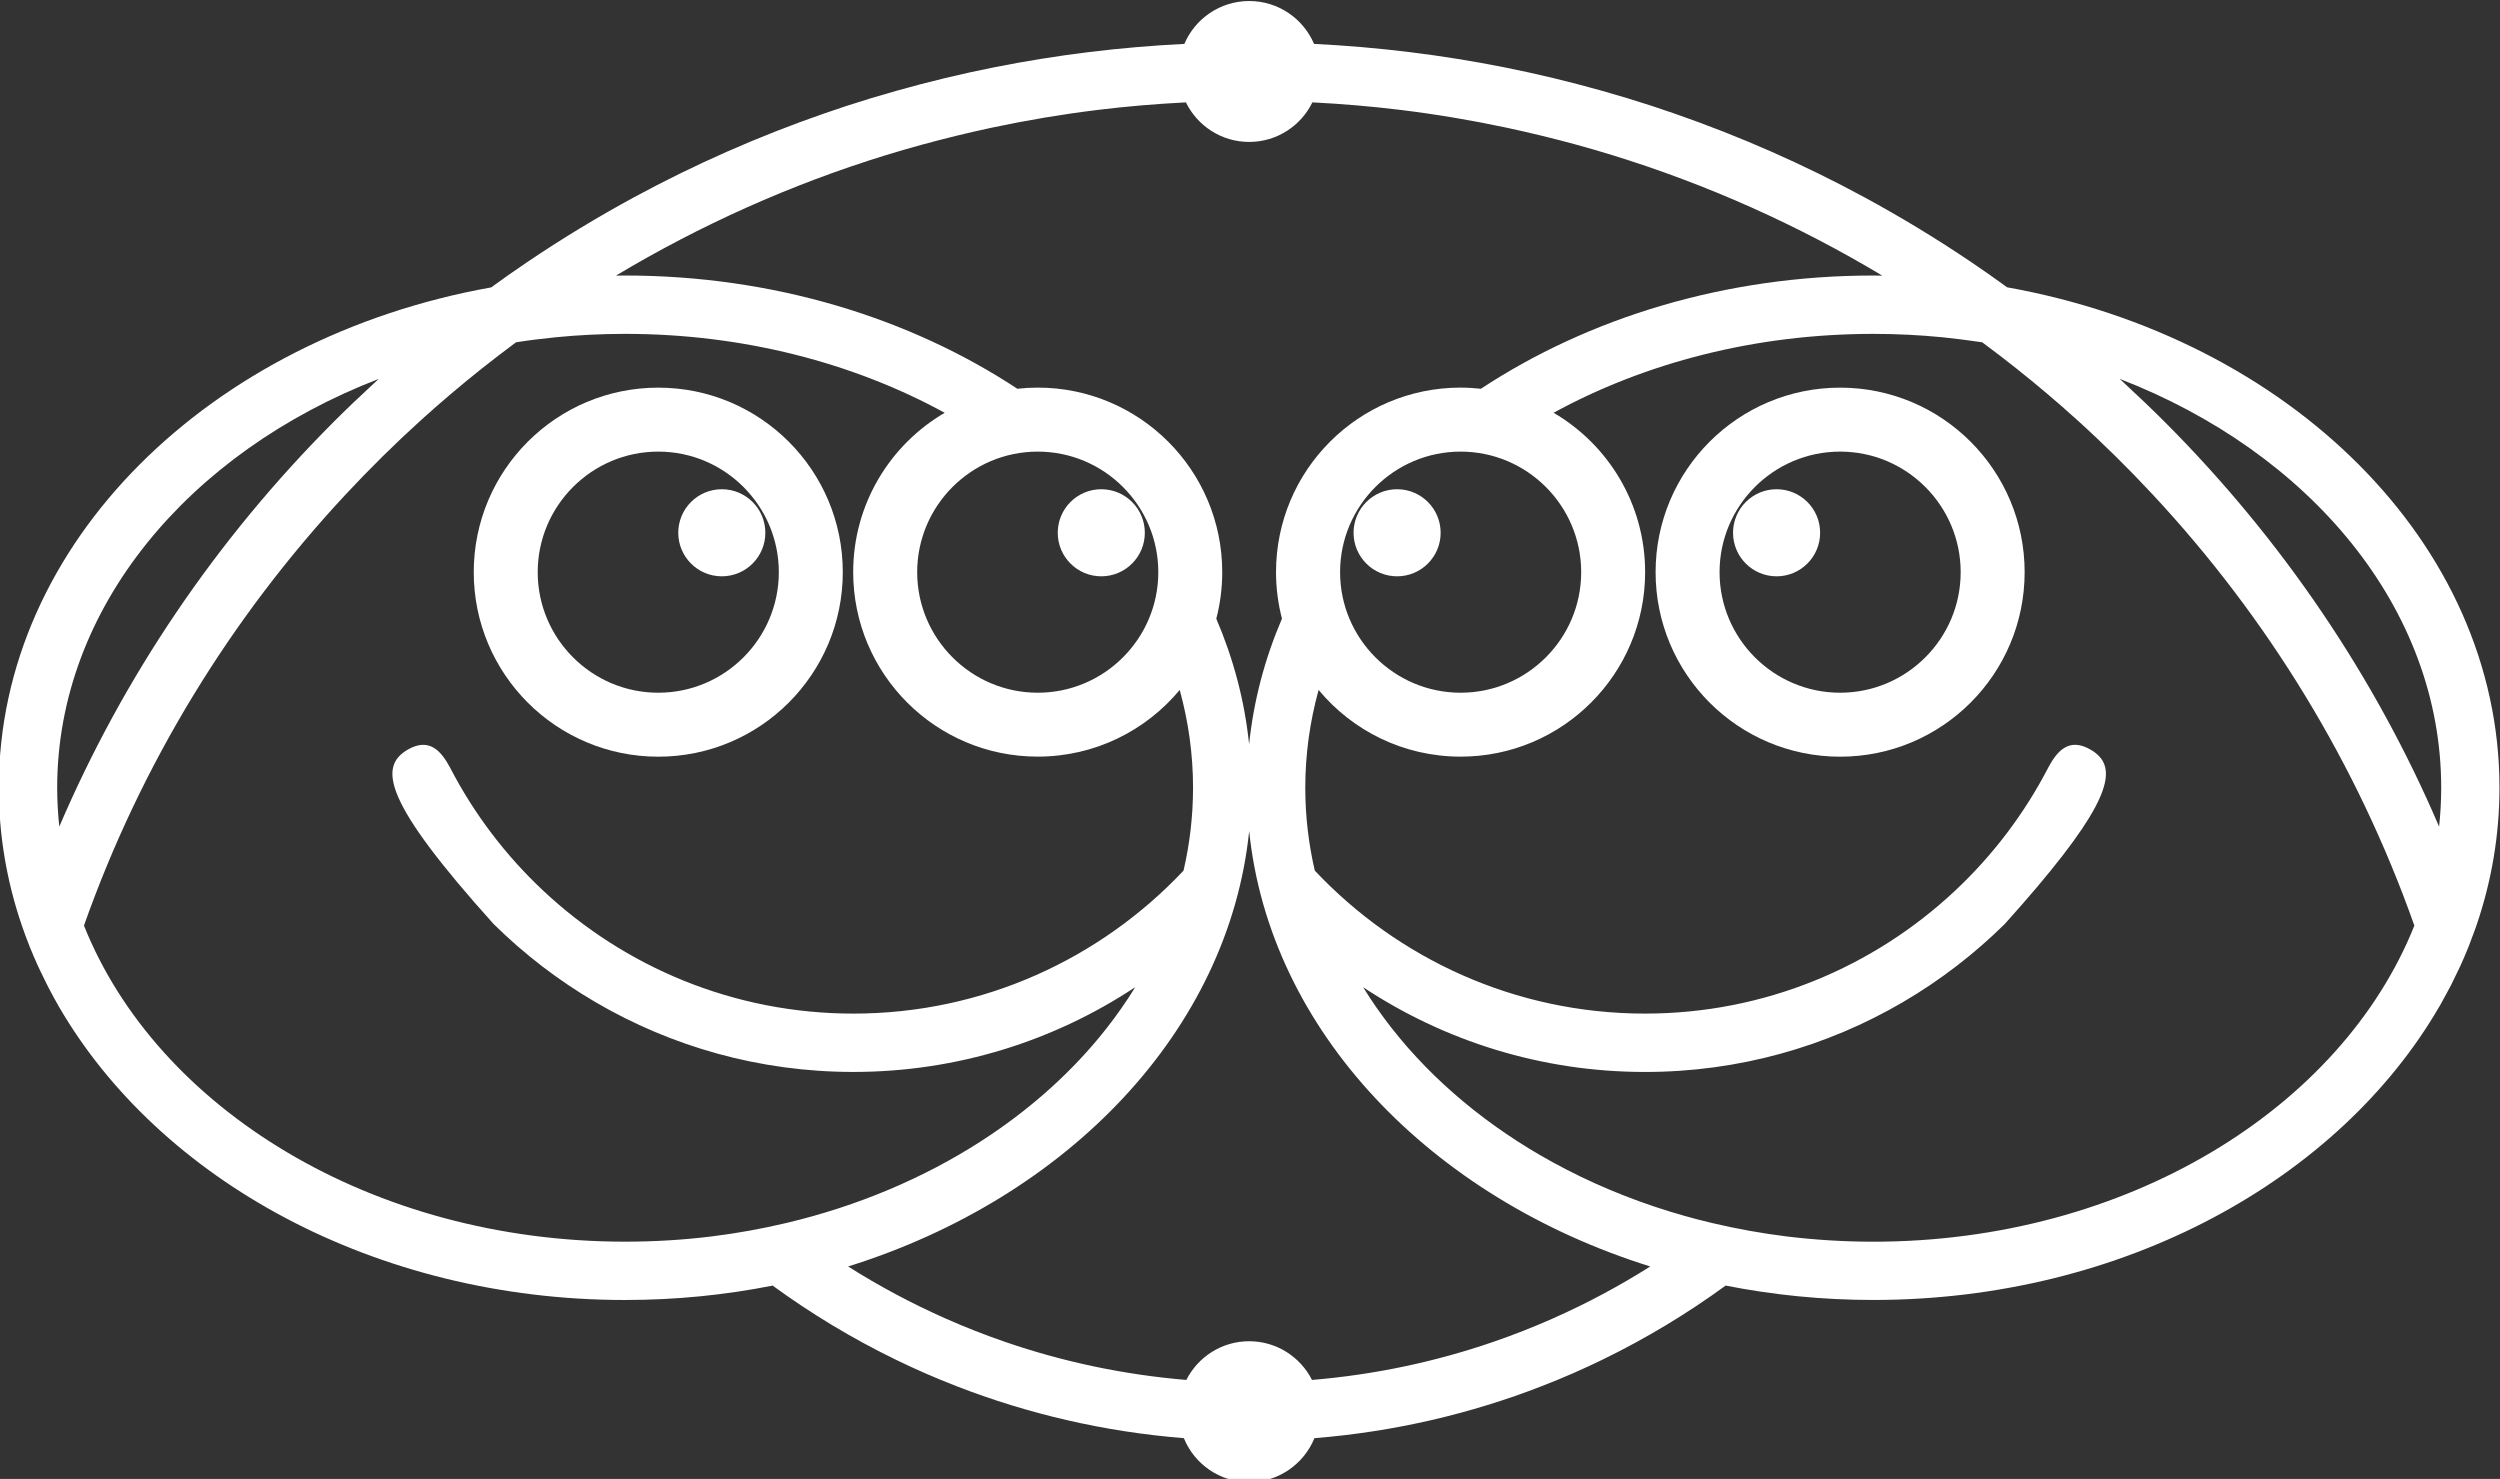
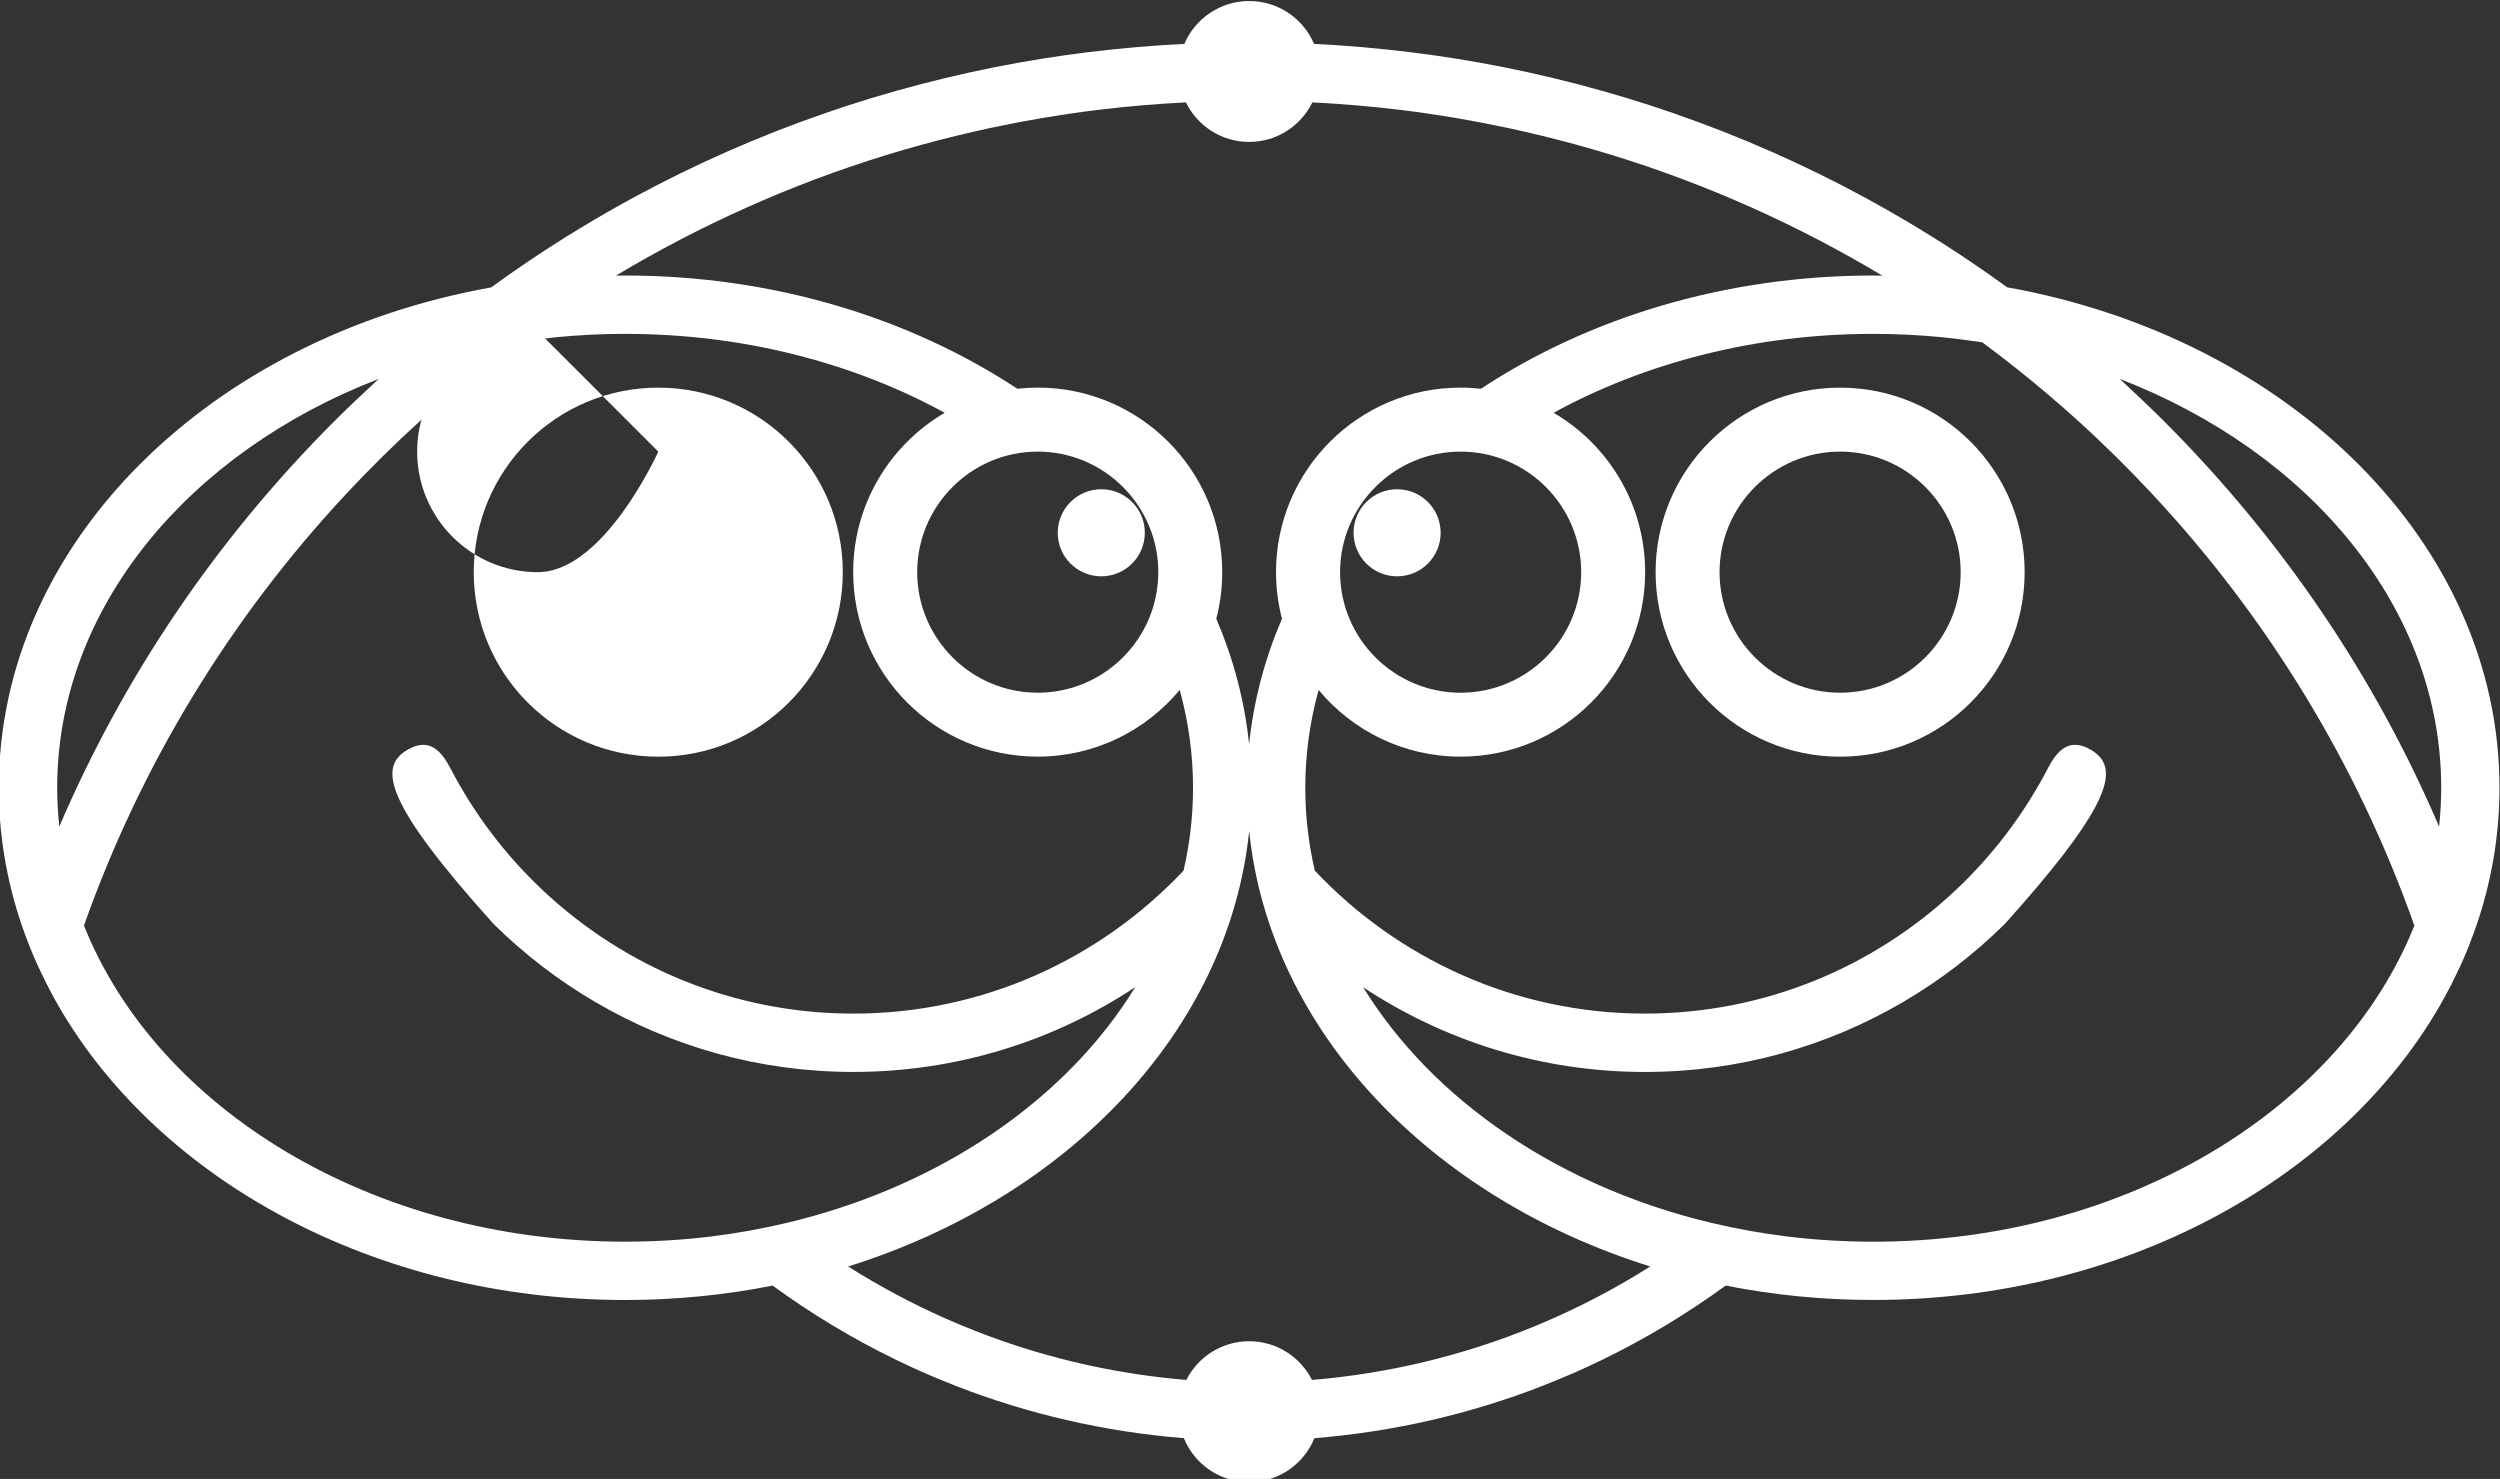
<svg xmlns="http://www.w3.org/2000/svg" id="_レイヤー_1" data-name="レイヤー 1" viewBox="0 0 759 449">
  <rect x="0" y="0" width="759" height="449" fill="#333333" stroke="none" />
  <defs>
    <style>
      .cls-1 {
        fill: #fff;
      }
    </style>
  </defs>
-   <path class="cls-1" d="M199.85,229.73c30.94,0,56.02-25.08,56.02-56.02s-25.08-56.02-56.02-56.02-56.02,25.08-56.02,56.02,25.08,56.02,56.02,56.02ZM199.85,137.11c20.18,0,36.6,16.42,36.6,36.6s-16.42,36.6-36.6,36.6-36.6-16.42-36.6-36.6,16.42-36.6,36.6-36.6Z" />
-   <path class="cls-1" d="M219.14,174.97c7.3,0,13.22-5.92,13.22-13.22s-5.92-13.22-13.22-13.22-13.22,5.92-13.22,13.22,5.92,13.22,13.22,13.22Z" />
+   <path class="cls-1" d="M199.85,229.73c30.94,0,56.02-25.08,56.02-56.02s-25.08-56.02-56.02-56.02-56.02,25.08-56.02,56.02,25.08,56.02,56.02,56.02ZM199.85,137.11s-16.42,36.6-36.6,36.6-36.6-16.42-36.6-36.6,16.42-36.6,36.6-36.6Z" />
  <path class="cls-1" d="M334.35,174.97c7.3,0,13.22-5.92,13.22-13.22s-5.92-13.22-13.22-13.22-13.22,5.92-13.22,13.22,5.92,13.22,13.22,13.22Z" />
  <path class="cls-1" d="M558.66,117.69c-30.94,0-56.02,25.08-56.02,56.02s25.08,56.02,56.02,56.02,56.02-25.08,56.02-56.02-25.08-56.02-56.02-56.02ZM558.66,210.31c-20.18,0-36.6-16.42-36.6-36.6s16.42-36.6,36.6-36.6,36.6,16.42,36.6,36.6-16.42,36.6-36.6,36.6Z" />
-   <path class="cls-1" d="M539.37,148.53c-7.3,0-13.22,5.92-13.22,13.22s5.92,13.22,13.22,13.22,13.22-5.92,13.22-13.22-5.92-13.22-13.22-13.22Z" />
  <path class="cls-1" d="M424.16,148.53c-7.3,0-13.22,5.92-13.22,13.22s5.92,13.22,13.22,13.22,13.22-5.92,13.22-13.22-5.92-13.22-13.22-13.22Z" />
  <path class="cls-1" d="M609.4,87.25c-3.57-2.6-7.18-5.14-10.83-7.6-10.58-7.15-21.46-13.75-32.62-19.8-18.48-10.01-37.72-18.48-57.55-25.36-2.23-.77-4.46-1.54-6.7-2.27-5.08-1.66-10.21-3.21-15.36-4.66-9.77-2.75-19.66-5.14-29.67-7.13-18.9-3.76-38.18-6.14-57.72-7.1-3.26-7.65-10.85-13.02-19.69-13.02s-16.43,5.37-19.69,13.02c-19.54.96-38.82,3.34-57.72,7.1-10,1.99-19.9,4.38-29.67,7.13-5.16,1.45-10.28,3-15.36,4.66-2.24.73-4.47,1.5-6.7,2.27-19.83,6.88-39.06,15.35-57.55,25.36-11.16,6.05-22.05,12.65-32.62,19.8-3.65,2.46-7.25,5-10.82,7.6C63.74,102.52-.36,164.84-.36,239.18c0,14.44,2.43,28.43,6.96,41.71,0,0,0,0,0,0,.74,2.17,1.54,4.32,2.39,6.45,0,0,0,0,0,.01.72,1.81,1.5,3.61,2.3,5.39.27.6.55,1.19.83,1.79.61,1.31,1.24,2.61,1.9,3.9.28.56.56,1.12.85,1.67.93,1.79,1.89,3.56,2.9,5.31,0,0,0,0,0,.01,30.48,52.71,96.11,89.26,172,89.26,15.43,0,30.42-1.52,44.8-4.37,11.71,8.54,24.2,16.08,37.34,22.47,6,2.92,12.13,5.6,18.39,8.03,21.72,8.45,44.94,13.88,69.12,15.82,3.18,7.82,10.85,13.34,19.82,13.34s16.63-5.52,19.82-13.34c24.18-1.94,47.39-7.38,69.12-15.83,6.26-2.43,12.39-5.11,18.39-8.03,13.14-6.4,25.63-13.93,37.34-22.47,14.37,2.85,29.37,4.37,44.8,4.37,75.9,0,141.52-36.57,171.99-89.29,0,0,0,.02,0,.03.1-.18.19-.36.29-.53.63-1.1,1.22-2.21,1.82-3.33.44-.82.9-1.63,1.32-2.46.6-1.18,1.17-2.38,1.74-3.57.37-.78.77-1.55,1.12-2.33.88-1.94,1.72-3.89,2.5-5.86,0,0,0,0,0,0,.32-.8.6-1.61.9-2.41.51-1.34,1.03-2.68,1.49-4.04h0c4.53-13.28,6.96-27.27,6.96-41.72,0-74.34-64.1-136.65-149.47-151.93ZM741.15,239.18c0,3.97-.22,7.9-.64,11.78-19.44-45.39-47.55-87.11-83.51-123.08-3.72-3.72-7.51-7.32-11.34-10.87-.71-.66-1.42-1.33-2.14-1.99h0c57.72,22.3,97.63,69.57,97.63,124.15ZM269.08,47.07c7.01-2.16,14.11-4.1,21.29-5.85,3.58-.87,7.18-1.7,10.79-2.47,10.58-2.25,21.32-4.06,32.21-5.39,8.8-1.08,17.7-1.82,26.67-2.28,3.48,7.1,10.76,12.01,19.2,12.01s15.72-4.9,19.2-12.01c8.97.46,17.87,1.2,26.67,2.28,10.89,1.33,21.63,3.14,32.21,5.39,3.62.77,7.22,1.6,10.79,2.47,7.18,1.75,14.28,3.69,21.29,5.85,29,8.93,56.51,21.29,82.06,36.61,0,0,.01,0,.02.01-.93-.01-1.85-.04-2.78-.04-45.05,0-86.48,12.89-119.1,34.38-2.03-.22-4.09-.35-6.18-.35-30.94,0-56.02,25.08-56.02,56.02,0,4.92.64,9.68,1.83,14.23,0-.03-.02-.06-.03-.1-5.19,12.1-8.6,24.88-9.97,38.13-1.37-13.25-4.78-26.03-9.97-38.13,0,.01,0,.02,0,.03,1.18-4.52,1.81-9.27,1.81-14.16,0-30.94-25.08-56.02-56.02-56.02-2.09,0-4.15.12-6.18.35h0c-32.62-21.49-74.05-34.38-119.1-34.38-.92,0-1.85.02-2.77.03h0c25.55-15.31,53.06-27.68,82.06-36.61ZM480.05,173.71c0,20.18-16.42,36.6-36.6,36.6s-36.6-16.42-36.6-36.6,16.42-36.6,36.6-36.6,36.6,16.42,36.6,36.6ZM315.06,137.11c20.18,0,36.6,16.42,36.6,36.6s-16.42,36.6-36.6,36.6-36.6-16.42-36.6-36.6,16.42-36.6,36.6-36.6ZM114.99,115.03s0,0,0,0c-.72.65-1.42,1.32-2.13,1.98-3.84,3.55-7.63,7.15-11.35,10.87-35.97,35.97-64.07,77.69-83.51,123.08h0c-.41-3.88-.64-7.81-.64-11.78,0-54.58,39.91-101.85,97.63-124.15ZM25.49,281.01h0c17.33-49.04,44.57-93.43,79.32-130.75,7.42-7.97,15.17-15.63,23.25-22.93,5.9-5.33,11.97-10.47,18.19-15.42,3.42-2.72,6.9-5.38,10.42-7.99h0c4.01-.63,8.08-1.14,12.18-1.54h0c6.86-.67,13.85-1.02,20.93-1.02,35.96,0,69.37,8.85,97.03,23.96-16.61,9.72-27.78,27.74-27.78,48.37,0,30.94,25.08,56.02,56.02,56.02,17.34,0,32.84-7.88,43.11-20.25,2.64,9.57,4.05,19.51,4.05,29.7v.02c0,2.01-.07,4.01-.17,6-.01.19-.02.39-.03.58-.12,1.94-.29,3.88-.5,5.8-.02.2-.04.4-.07.6-.23,1.95-.51,3.89-.84,5.82-.02.13-.04.25-.07.38-.35,2-.75,3.99-1.21,5.96,0,0,0,0,0,0-25.15,26.69-60.77,43.41-100.25,43.41-36.36,0-69.45-14.18-94.1-37.27-11.43-10.71-21.03-23.33-28.3-37.36-2.66-5-6.29-9.33-12.88-5.51-8.89,5.16-7.49,15.63,26.05,52.92,9.25,9.13,19.63,17.12,30.91,23.72,23.02,13.48,49.78,21.21,78.32,21.21,31.59,0,61.01-9.48,85.58-25.73-.65,1.06-1.32,2.11-2,3.15-.02.04-.05.07-.07.11-.66,1.01-1.33,2-2.03,2.99-.04.06-.08.12-.12.18-.68.97-1.37,1.94-2.08,2.9-.04.06-.09.12-.13.18-.72.96-1.44,1.92-2.19,2.87-.04.05-.07.1-.11.14-.76.97-1.54,1.93-2.33,2.89-.02.02-.03.04-.05.06-9.83,11.83-21.89,22.39-35.69,31.28,0,0-.02.01-.03.02-17.27,11.12-37.26,19.64-59.05,24.81h0s0,0-.01,0c-3.64.86-7.33,1.63-11.06,2.31-.17.03-.34.06-.51.09-1.55.28-3.12.53-4.69.78-.39.06-.78.12-1.17.18-1.76.26-3.52.51-5.3.73-8.56,1.05-17.32,1.59-26.24,1.59-76.84,0-142.09-40.38-164.3-95.97ZM471.49,400.27c-5.95,2.64-12.03,5.03-18.23,7.16-17.46,6-35.87,9.93-54.93,11.52-3.53-6.96-10.74-11.75-19.08-11.75s-15.55,4.78-19.08,11.75c-19.07-1.59-37.47-5.52-54.93-11.52-6.2-2.13-12.28-4.52-18.23-7.16-10.26-4.55-20.12-9.82-29.52-15.77,66.74-20.87,115.54-71.65,121.76-132.19,6.22,60.54,55.02,111.31,121.76,132.19-9.4,5.95-19.26,11.22-29.52,15.77ZM568.72,376.98c-8.92,0-17.68-.55-26.24-1.59h0c-1.78-.22-3.54-.46-5.3-.73-.39-.06-.78-.12-1.16-.18-1.57-.24-3.14-.5-4.69-.78-.17-.03-.34-.06-.51-.09-3.74-.67-7.43-1.44-11.07-2.31h0c-.07-.02-.14-.03-.21-.05-1.31-.31-2.61-.64-3.91-.97-.13-.03-.27-.07-.4-.1-1.3-.34-2.6-.69-3.89-1.06-.11-.03-.23-.06-.34-.1-1.33-.38-2.65-.77-3.96-1.17l-.21-.06c-12.58-3.88-24.45-8.9-35.41-14.92-.05-.03-.09-.05-.14-.08-1.15-.63-2.29-1.28-3.42-1.93-.1-.06-.2-.12-.3-.17-1.08-.63-2.15-1.27-3.22-1.92-.12-.07-.24-.15-.36-.22-1.04-.64-2.07-1.29-3.1-1.94-.13-.08-.26-.16-.38-.25-1.02-.66-2.03-1.32-3.02-2-.12-.08-.24-.16-.36-.24-1.01-.69-2.02-1.39-3.01-2.1-.09-.07-.19-.13-.28-.2-1.04-.74-2.06-1.49-3.08-2.25-.04-.03-.09-.07-.13-.1-8.58-6.45-16.33-13.6-23.12-21.33l-.12-.13c-.8-.91-1.58-1.82-2.34-2.75-.07-.09-.14-.17-.21-.26-.73-.89-1.46-1.78-2.17-2.68-.09-.11-.17-.22-.26-.33-.69-.89-1.37-1.78-2.04-2.68-.09-.12-.17-.24-.26-.35-.67-.9-1.32-1.81-1.96-2.72-.08-.11-.16-.22-.24-.34-.65-.94-1.29-1.88-1.92-2.83-.06-.08-.11-.17-.17-.26-.65-.99-1.29-2-1.91-3-.02-.03-.04-.06-.06-.09h0c24.56,16.25,53.98,25.73,85.58,25.73,28.54,0,55.31-7.74,78.32-21.21,11.28-6.6,21.66-14.59,30.91-23.72,29.35-32.63,34.09-44.73,28.86-50.7-.75-.85-1.7-1.58-2.81-2.23-6.59-3.83-10.23.5-12.88,5.51h0c-7.27,14.03-16.87,26.65-28.3,37.36-24.65,23.09-57.74,37.27-94.1,37.27-39.48,0-75.11-16.72-100.25-43.41,0,0,0,0,0,0-.46-1.97-.86-3.96-1.21-5.96-.02-.12-.04-.25-.07-.37-.33-1.93-.61-3.87-.84-5.83-.02-.2-.04-.39-.07-.58-.22-1.93-.39-3.87-.5-5.82-.01-.18-.02-.37-.03-.55-.11-2-.17-4.01-.17-6.03h0c0-10.2,1.41-20.14,4.05-29.71h0c10.27,12.37,25.77,20.25,43.11,20.25,30.94,0,56.02-25.08,56.02-56.02,0-20.64-11.17-38.66-27.79-48.38,27.66-15.11,61.08-23.95,97.04-23.95,7.09,0,14.08.35,20.94,1.02.5.05,1,.12,1.5.17,2.68.28,5.33.61,7.97.99.9.13,1.8.24,2.69.38,0,0,0,0,0,0,3.52,2.6,6.99,5.27,10.42,7.99,6.23,4.95,12.3,10.09,18.2,15.42,8.08,7.3,15.83,14.96,23.25,22.93,34.75,37.32,61.99,81.71,79.32,130.75-22.21,55.59-87.46,95.97-164.3,95.97Z" />
</svg>